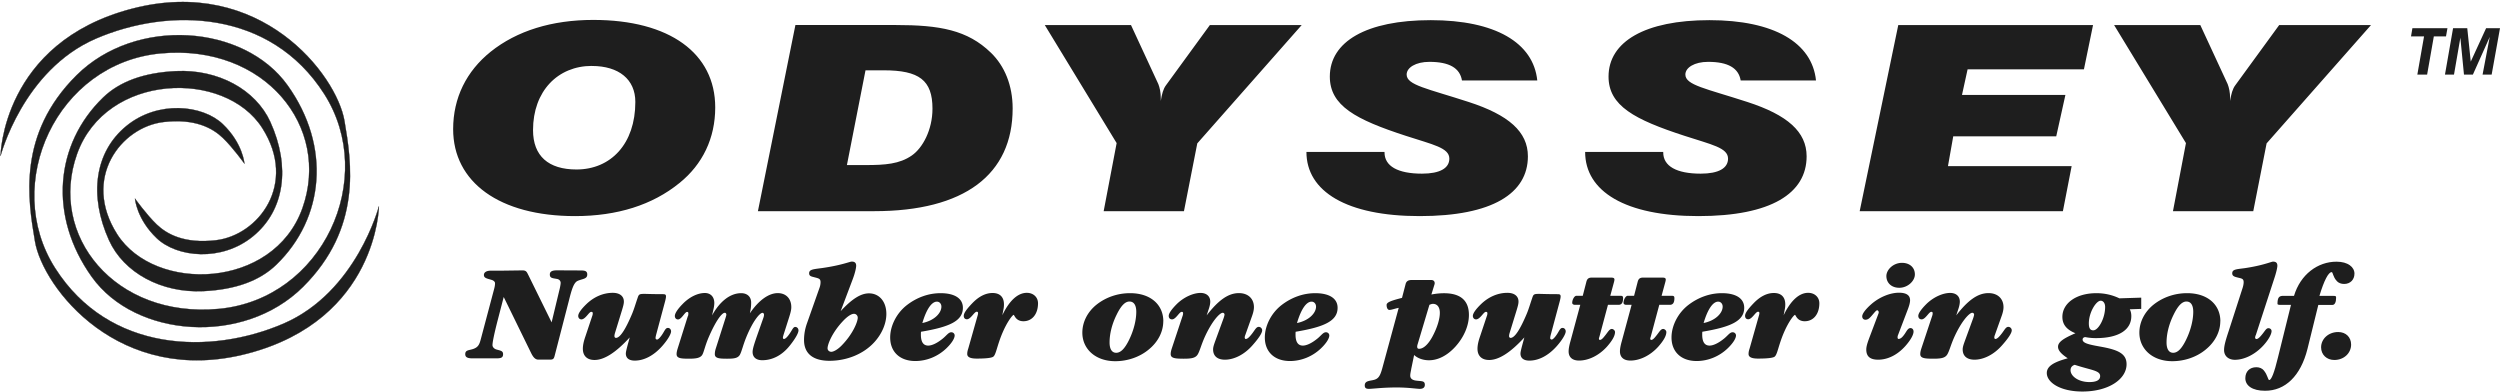
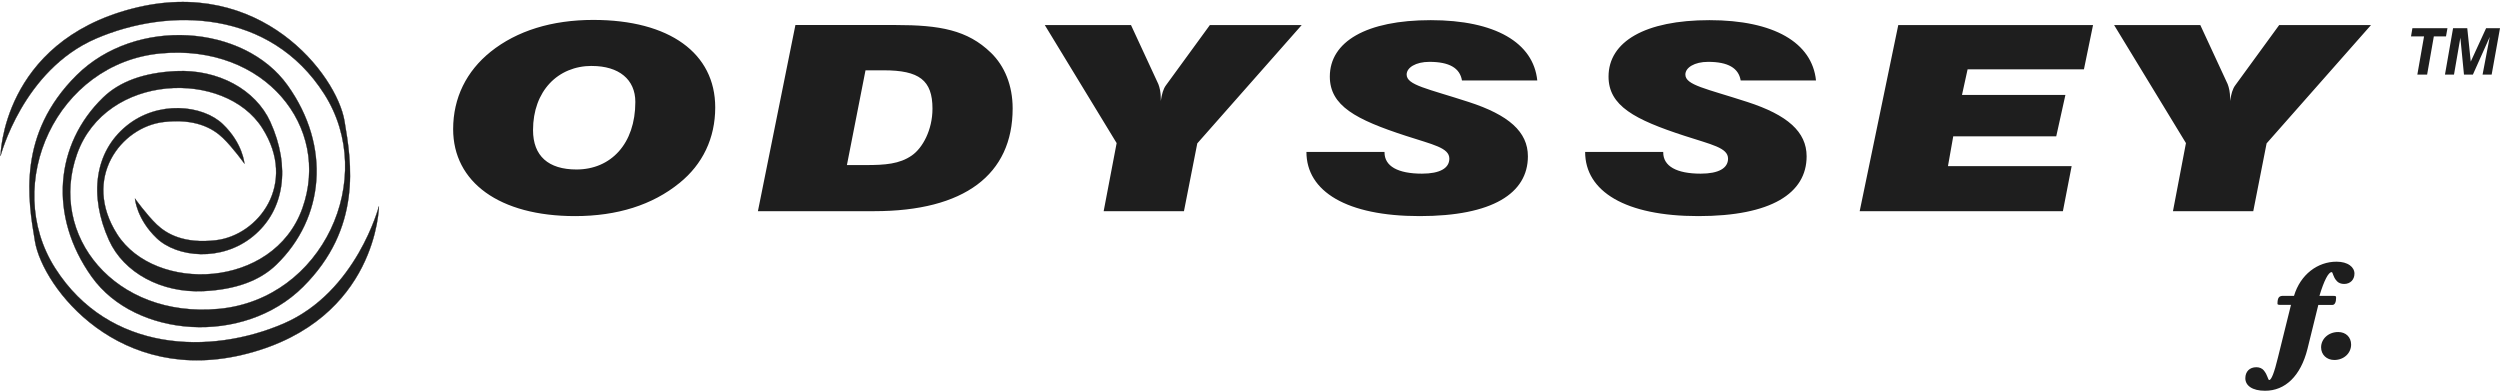
<svg xmlns="http://www.w3.org/2000/svg" width="1500" height="235" fill="none" viewBox="0 0 1500 235">
  <g fill="#1E1E1E" clip-path="url(#a)">
    <path d="M271.887 77.47c0 31.835 27.738 52.19 73.168 52.19 25.235 0 46.473-6.681 62.636-19.867 13.869-11.17 21.446-26.861 21.446-45.336 0-32.463-27.32-52.504-73.168-52.504-24.818 0-45.847 6.506-61.593 19.102-14.495 11.656-22.489 27.626-22.489 46.45v-.036Zm83.248-37.89c16.198 0 26.069 8.071 26.069 21.571 0 25.156-14.703 40.535-35.315 40.535-16.823 0-26.069-8.072-26.069-23.625 0-23.451 14.911-38.517 35.315-38.517v.035Zm99.62 87.123h69.796c54.016 0 83.04-21.885 83.04-61.654 0-13.813-4.831-25.47-13.034-33.402-14.078-13.674-30.693-16.631-57.179-16.631h-60.134l-22.489 111.652v.035Zm53.39-27.661 11.158-56.853h10.949c21.238 0 29.232 5.915 29.232 22.999 0 12.734-5.874 23.59-12.409 28.113-7.369 5.115-15.989 5.741-27.737 5.741h-11.193Zm154.088 27.661h48.141l7.995-40.673 62.636-70.98h-55.093l-26.278 36.047c-1.669 2.157-2.538 5.428-3.163 9.464v-1.566c0-3.584-.626-6.367-1.46-8.524l-16.406-35.42h-51.722l43.101 70.805-7.786 40.847h.035Zm121.622-35.558c0 23.764 24.193 38.516 67.92 38.516 43.727 0 64.965-13.674 64.965-35.872 0-14.752-11.575-24.843-35.524-32.602-24.818-8.072-37.227-10.09-37.227-16.457 0-4.175 5.457-7.62 13.66-7.62 11.992 0 18.283 3.723 19.535 11.169h45.187c-2.329-22.685-25.236-36.185-63.923-36.185s-60.55 12.908-60.55 33.854c0 17.536 15.572 25.782 45.639 35.559 16.197 5.288 26.069 7.132 26.069 13.674 0 5.741-5.666 9.011-16.406 9.011-14.495 0-22.489-4.488-22.489-12.734v-.313H783.82h.035Zm167.227 0c0 23.764 24.192 38.516 67.918 38.516 43.73 0 64.97-13.674 64.97-35.872 0-14.752-11.58-24.843-35.53-32.602-24.82-8.072-37.22-10.09-37.22-16.457 0-4.175 5.45-7.62 13.66-7.62 11.99 0 18.28 3.723 19.53 11.169h45.19c-2.3-22.685-25.24-36.185-63.93-36.185-38.682 0-60.546 12.908-60.546 33.854 0 17.536 15.573 25.782 45.636 35.559 16.2 5.288 26.07 7.132 26.07 13.674 0 5.741-5.66 9.011-16.4 9.011-14.5 0-22.493-4.488-22.493-12.734v-.313h-46.89.035Zm164.728 35.558h121.93l5.25-27.034h-74.21l3.16-17.85h61.8l5.5-24.842h-62.05l3.37-15.379h69.8l5.46-26.547h-116.86l-23.15 111.652Zm188.01 0h48.14l8-40.673 62.63-70.98h-55.09l-26.28 36.047c-1.67 2.157-2.54 5.428-3.16 9.464v-1.566c0-3.584-.63-6.367-1.46-8.524l-16.41-35.42h-51.72l43.1 70.805-7.79 40.847h.04Z" />
    <path stroke="#1E1E1E" stroke-miterlimit="3.86" stroke-width=".17" d="M94.058 134.707c6.083 5.775 16.476 11.621 35.35 9.463 25.722-2.957 49.324-33.819 27.947-67.36-22.49-35.28-93.746-33.158-111.126 15.588-17.38 48.745 22.56 98.709 84.987 92.933 62.427-5.776 95.622-78.32 63.331-128.945C162.256 5.762 101.392 4.266 57.561 23.16 13.695 42.086.313 93.615.313 93.615s.799-68.02 78.833-88.375c77.027-20.11 122.84 39.595 127.532 67.29 4.275 25.052 10.636 64.369-24.957 99.684-35.594 35.315-100.489 30.514-126.663-6.089-26.139-36.603-22.002-79.677 6.744-107.547 10.045-9.742 24.644-14.996 43.831-15.9 25.235-1.183 47.724 11.03 56.588 30.514 12.2 26.93 8.551 53.025-10.358 68.543-18.875 15.518-45.709 12.769-57.84 1.183-12.13-11.552-13.034-23.764-13.034-23.764s6.986 9.742 13.034 15.518l.035.035Z" />
    <path stroke="#1E1E1E" stroke-miterlimit="3.86" stroke-width=".17" d="M133.614 82.657c-6.083-5.776-16.476-11.621-35.35-9.464-25.722 2.957-49.324 33.819-27.947 67.36 22.49 35.281 93.746 33.158 111.126-15.587 17.379-48.746-22.559-98.71-84.987-92.934C34.03 37.808.834 110.318 33.125 160.942c32.291 50.625 93.155 52.121 136.986 33.228 43.831-18.893 57.249-70.422 57.249-70.422s-.8 67.987-78.834 88.376c-77.027 20.11-122.84-39.595-127.532-67.291-4.276-25.051-10.636-64.368 24.957-99.684C81.544 9.834 146.44 14.635 172.58 51.24c26.139 36.602 22.003 79.642-6.743 107.546-10.046 9.742-24.645 14.996-43.832 15.901-25.235 1.183-47.724-11.03-56.588-30.514-12.2-26.93-8.55-53.026 10.359-68.543 18.874-15.518 45.708-12.735 57.839-1.218 12.131 11.551 13.035 23.764 13.035 23.764s-6.987-9.742-13.035-15.518Z" />
-     <path d="m313.389 162.23-12.687.174h-6.187c-2.676 0-4.171 1.009-4.171 2.575 0 1.844 1.668 2.087 4.519 2.922 1.425.418 2.155 1.253 2.155 2.018 0 1.497-.348 2.749-.661 3.932l-7.855 29.575c-.904 3.514-1.738 5.08-5.006 6.089-2.502.73-4.345.591-4.345 2.992 0 1.913 1.495 2.505 4.415 2.505h13.938c2.85 0 4.345-.244 4.345-2.505 0-2.018-1.494-2.088-4.101-2.853-1.321-.418-2.26-1.496-2.26-2.575 0-1.67 1.008-6.75 3.163-15.1l3.58-13.779 16.337 33.402c1.321 2.749 2.573 4.175 4.519 4.175h6.743c1.912 0 2.433-.348 2.92-2.157l8.586-33.228c1.738-6.924 2.919-10.786 5.248-11.864 2.99-1.322 5.77-1.079 5.77-3.828 0-2.087-1.321-2.435-4.101-2.435l-14.008-.07c-2.92 0-4.345.661-4.345 2.505 0 2.262 1.668 2.158 4.414 2.68 1.252.243 2.086 1.183 2.086 2.331 0 .591-.174 1.67-.487 3.166l-4.936 20.528-13.938-28.322c-.904-1.74-1.182-2.853-3.511-2.853h-.243.104Zm80.676 37.16 4.936-18.371c.348-1.322.591-2.436.591-3.097 0-1.183-.417-1.426-2.016-1.426-6.257 0-9.837-.174-10.915-.174-3.336 0-3.406.348-4.24 2.853-1.078 3.096-1.912 6.089-3.094 8.942-4.101 9.777-7.334 14.613-9.767 14.613-.487 0-.904-.418-.904-1.079 0-.348.07-1.009.348-1.913l4.24-13.779c.591-2.018 1.078-3.583 1.078-5.01 0-3.27-2.503-5.254-6.674-5.254-5.596 0-11.192 2.331-15.781 6.75-3.267 3.166-4.935 5.602-4.935 7.098 0 1.253.834 2.088 1.911 2.088 2.434 0 4.519-4.523 5.909-4.523.591 0 .904.243.904.835 0 .417-.069 1.078-.347 1.739l-4.102 12.282c-1.008 2.923-1.495 5.254-1.495 7.272 0 4.245 2.503 6.75 7.022 6.75 5.839 0 12.861-4.523 21.099-13.534l-1.252 4.592c-.66 2.505-1.077 4.176-1.077 5.08 0 2.679 1.842 4.245 5.353 4.245 5.492 0 11.331-2.923 16.441-8.698 3.684-4.176 5.353-7.446 5.353-8.838 0-1.183-.835-2.088-1.912-2.088-1.425 0-1.912 1.67-3.337 3.828-1.425 2.157-2.572 3.166-3.163 3.166-.487 0-.904-.418-.904-.835 0-.905.348-2.018.765-3.584l-.035.07Zm18.631-9.711-6.083 19.381c-.347 1.148-.66 2.261-.66 3.409 0 2.505 2.572 2.749 7.438 2.749 4.241 0 6.744-.418 7.926-2.262 1.008-1.6 1.598-5.184 3.823-10.438 4.241-9.846 7.925-14.857 9.767-14.857.487 0 .904.488.904 1.183 0 .244-.174.905-.487 1.914l-5.839 18.302c-.417 1.252-.591 2.435-.591 3.409 0 2.505 2.572 2.749 7.334 2.749 3.998 0 6.431-.244 7.682-2.331 1.078-1.914 1.842-5.602 3.824-10.508 3.927-9.672 8.098-14.683 9.767-14.683.486 0 .904.487.904 1.183 0 .244-.07 1.009-.418 1.914l-3.51 9.951c-1.738 5.01-2.92 8.42-2.92 10.438 0 3.097 2.086 4.941 5.77 4.941 6.187 0 12.027-2.993 16.685-8.942 3.51-4.419 5.074-7.516 5.074-8.942 0-1.183-.903-2.088-1.911-2.088-1.252 0-1.738 1.601-3.268 3.827-1.494 2.262-2.746 3.41-3.58 3.41-.348 0-.591-.348-.591-.904 0-.348.174-.836.348-1.497l3.51-11.029c.661-2.157 1.182-3.932 1.182-5.672 0-5.184-3.267-8.42-8.099-8.42-5.248 0-11.262 4.002-16.754 12.109l.417-2.158c.244-1.426.348-2.853.348-4.244 0-3.515-2.329-5.672-6.013-5.672-6.257 0-12.583 4.523-17.449 13.361l.764-3.34c.417-1.67.591-3.097.591-4.106 0-3.758-2.259-6.019-5.666-6.019-4.171 0-9.176 2.261-13.417 6.68-3.093 3.166-4.588 5.602-4.588 7.098 0 1.253.765 2.088 1.912 2.088 2.085 0 4.102-4.523 5.422-4.523.487 0 .765.243.765.835 0 .417 0 1.078-.243 1.739l-.07-.035Zm83.839 19.314c0-2.506 2.85-9.603 9.246-16.353 2.746-2.923 5.075-4.35 6.604-4.35 1.252 0 2.26 1.009 2.26 2.332 0 2.435-2.851 9.603-9.351 16.353-2.676 2.853-5.248 4.105-6.5 4.105-1.251 0-2.259-.904-2.259-2.087Zm7.925-22.477 7.161-18.963c1.599-4.244 2.085-7.097 2.085-8.106 0-1.671-.834-2.506-2.676-2.506-1.008 0-6.5 2.332-18.11 3.932-4.936.661-7.438.766-7.438 3.097 0 1.739 1.321 1.913 3.337 2.435 2.502.661 3.51.835 3.51 2.923a9.89 9.89 0 0 1-.591 3.27l-7.577 21.468c-1.182 3.34-1.738 6.68-1.738 9.951 0 8.003 5.248 12.456 15.259 12.456 10.497 0 20.369-4.105 26.695-10.925 4.832-5.184 7.439-11.517 7.439-17.188 0-7.515-4.345-12.352-10.428-12.352-5.075 0-10.428 3.584-16.928 10.612v-.104Zm48.177 12.524c17.032-2.853 25.096-6.437 25.096-14.37 0-5.497-4.762-8.768-13.417-8.768-7.021 0-14.008 2.436-20.021 7.029-6.326 4.836-10.185 12.525-10.185 19.554 0 8.594 5.77 14.126 15.086 14.126 6.847 0 13.521-2.749 18.596-7.585 3.406-3.271 5.005-6.089 5.005-7.759 0-1.009-.834-1.914-2.016-1.914-1.668 0-2.746 1.844-5.075 3.758-3.58 2.923-6.673 4.245-8.759 4.245-2.92 0-4.414-2.157-4.414-6.611 0-.487 0-1.079.069-1.67l.035-.035Zm.765-5.184c2.502-8.525 5.665-12.874 8.759-12.874 1.495 0 2.677 1.253 2.677 2.992 0 3.828-4.172 8.351-11.436 9.847v.035Zm47.967-4.591.764-3.932c.174-.905.244-1.74.244-2.679 0-4.419-2.433-6.854-6.848-6.854-4.171 0-8.342 2.087-12.339 6.332-3.268 3.41-4.936 5.776-4.936 7.342 0 1.252.66 2.087 1.912 2.087 2.259 0 4.414-4.523 5.839-4.523.591 0 .834.244.834.835 0 .244-.069.905-.347 1.74L581 208.993c-.348 1.078-.661 2.087-.661 3.409 0 1.845 1.843 2.749 5.666 2.749 5.77 0 9.107-.417 10.011-1.183 1.251-1.009 1.842-4.175 3.511-9.116 3.58-10.612 7.994-15.935 8.689-15.935.417 0 1.182 3.827 5.84 3.827 5.179 0 8.759-4.245 8.759-10.786 0-3.584-2.746-6.263-6.743-6.263-5.249 0-10.428 4.523-14.668 13.431l-.035.139ZM698 192.777c0-9.846-7.508-16.875-19.952-16.875-7.439 0-14.425 2.436-19.952 6.75-5.596 4.419-8.69 10.612-8.69 16.945 0 9.777 7.856 17.118 19.778 17.118 7.334 0 14.599-2.505 19.952-6.924 5.77-4.662 8.829-10.855 8.829-17.049l.035.035Zm-32.257 12.7c0-4.941 1.321-10.856 4.345-16.875 2.503-5.08 4.936-7.689 7.578-7.689 2.641 0 4.101 2.157 4.101 6.193 0 4.767-1.425 10.925-4.345 16.875-2.502 5.08-4.936 7.689-7.682 7.689-2.502 0-3.997-2.088-3.997-6.193Zm43.762-15.798-6.43 19.38c-.348 1.079-.661 2.157-.661 3.41 0 2.505 2.746 2.749 7.856 2.749 4.345 0 6.917-.348 8.273-2.436 1.251-1.914 2.085-5.602 4.24-10.438 4.415-9.777 9.107-14.683 10.845-14.683.591 0 1.078.487 1.078 1.079 0 .348-.174 1.009-.487 2.018l-4.762 13.013c-.834 2.331-1.599 4.244-1.599 5.845 0 3.932 2.503 6.193 7.091 6.193 5.422 0 11.609-2.992 16.511-8.594 3.927-4.419 5.839-7.446 5.839-9.011 0-1.183-1.008-2.088-2.016-2.088-1.495 0-2.155 1.6-3.928 3.932-1.668 2.157-2.85 3.34-3.928 3.34-.347 0-.59-.418-.59-.905 0-.348.069-.835.347-1.496l3.928-11.03c.834-2.261 1.251-4.105 1.251-5.671 0-5.08-3.51-8.42-9.002-8.42-6.605 0-12.514 4.523-19.361 13.361l1.077-3.271c.765-2.087 1.078-3.827 1.078-4.94 0-3.271-2.26-5.254-5.84-5.254-4.24 0-9.941 2.435-14.251 6.68-3.267 3.271-4.832 5.671-4.832 7.098 0 1.253.765 2.088 2.016 2.088 2.26 0 4.345-4.524 5.77-4.524.591 0 .835.244.835.835 0 .418-.07 1.079-.348 1.74Zm67.955 9.361c17.032-2.853 25.096-6.437 25.096-14.37 0-5.497-4.762-8.768-13.452-8.768-7.021 0-14.008 2.436-20.021 7.029-6.326 4.836-10.185 12.525-10.185 19.554 0 8.594 5.77 14.126 15.086 14.126 6.848 0 13.521-2.749 18.596-7.585 3.407-3.271 5.005-6.089 5.005-7.759 0-1.009-.834-1.914-2.016-1.914-1.668 0-2.746 1.844-5.074 3.758-3.581 2.923-6.674 4.245-8.76 4.245-2.92 0-4.414-2.157-4.414-6.611 0-.487 0-1.079.069-1.67l.07-.035Zm.73-5.184c2.502-8.525 5.666-12.874 8.759-12.874 1.495 0 2.677 1.253 2.677 2.992 0 3.828-4.171 8.351-11.436 9.847v.035Zm72.368 12.769 7.091-23.729c.834-.348 1.494-.592 2.085-.592 2.572 0 4.171 1.914 4.171 5.428 0 3.514-1.494 8.837-4.657 14.613-2.573 4.593-5.353 6.924-7.752 6.924-.903 0-1.181-.417-1.181-1.426 0-.244.069-.592.243-1.253v.035Zm-3.824 14.787 1.738-8.42c2.155 2.018 5.423 3.166 8.933 3.166 5.249 0 10.776-2.679 15.677-8.002 5.422-5.915 8.273-12.944 8.273-19.206 0-8.594-5.006-13.013-14.947-13.013-2.329 0-4.831.243-7.577.765l1.911-6.193c.07-.244.07-.487.07-.661 0-1.079-.765-1.844-2.016-1.844h-11.923c-1.911 0-3.093.765-3.51 2.435l-2.155 8.281c-6.188 1.601-9.246 2.575-9.246 4.245 0 1.914.764 2.992 1.668 2.992 1.321 0 3.094-.765 5.596-1.252l-9.419 34.654c-1.252 4.767-2.086 7.168-4.345 8.177-2.503 1.183-6.605.417-6.605 3.688 0 1.6.765 2.087 2.503 2.087 2.329 0 7.925-.835 16.615-.835 7.265 0 11.922.835 13.938.835s2.99-.904 2.99-2.435c0-2.679-2.26-2.018-5.666-2.575-2.016-.348-3.094-1.322-3.094-2.923 0-1.252.348-2.505.591-3.931v-.035Zm84.118-22.022 4.936-18.371c.348-1.322.591-2.436.591-3.097 0-1.183-.417-1.426-2.016-1.426-6.257 0-9.837-.174-10.914-.174-3.337 0-3.407.348-4.241 2.853-1.078 3.096-1.912 6.089-3.094 8.942-4.101 9.777-7.334 14.613-9.767 14.613-.487 0-.904-.418-.904-1.079 0-.348.07-1.009.348-1.913l4.24-13.779c.591-2.018 1.078-3.583 1.078-5.01 0-3.27-2.503-5.254-6.674-5.254-5.596 0-11.192 2.331-15.78 6.75-3.268 3.166-4.936 5.602-4.936 7.098 0 1.253.834 2.088 1.911 2.088 2.434 0 4.519-4.523 5.91-4.523.59 0 .903.243.903.835 0 .417-.069 1.078-.347 1.739l-4.102 12.282c-1.008 2.923-1.495 5.254-1.495 7.272 0 4.245 2.503 6.75 7.022 6.75 5.839 0 12.861-4.523 21.099-13.534l-1.252 4.592c-.66 2.505-1.077 4.176-1.077 5.08 0 2.679 1.842 4.245 5.353 4.245 5.492 0 11.331-2.923 16.441-8.698 3.684-4.176 5.353-7.446 5.353-8.838 0-1.183-.834-2.088-1.912-2.088-1.425 0-1.912 1.67-3.337 3.828-1.425 2.157-2.572 3.166-3.163 3.166-.487 0-.904-.418-.904-.835 0-.905.348-2.018.765-3.584l-.035.07Zm17.31-16.459-5.909 21.885c-.66 2.331-1.077 4.349-1.077 6.019 0 3.514 2.259 5.498 6.257 5.498 5.665 0 11.922-2.993 16.753-8.351 3.164-3.584 4.832-6.506 4.832-8.768 0-.905-1.008-1.844-1.912-1.844-1.321 0-2.085 1.427-3.754 3.584-1.494 1.913-2.433 2.992-3.406 2.992-.348 0-.591-.244-.591-.835 0-.244.174-.661.348-1.253l5.074-18.962h6.327c1.842 0 2.746-1.253 2.746-4.001 0-1.427-.661-1.427-2.086-1.427h-5.596l2.329-8.594c.069-.417.173-.765.173-1.078 0-1.183-.903-1.253-2.85-1.253h-10.601c-2.016 0-2.92.661-3.407 2.575l-2.155 8.35h-3.823c-1.182 0-2.503 2.262-2.503 4.245 0 .661.591 1.183 1.738 1.183h3.093v.035Zm30.797 0-5.909 21.885c-.66 2.331-1.077 4.349-1.077 6.019 0 3.514 2.259 5.498 6.256 5.498 5.666 0 11.923-2.993 16.754-8.351 3.163-3.584 4.832-6.506 4.832-8.768 0-.905-1.008-1.844-1.912-1.844-1.321 0-2.085 1.427-3.754 3.584-1.495 1.913-2.433 2.992-3.406 2.992-.348 0-.591-.244-.591-.835 0-.244.173-.661.347-1.253l5.075-18.962h6.326c1.84 0 2.75-1.253 2.75-4.001 0-1.427-.66-1.427-2.09-1.427h-5.595l2.328-8.594c.07-.417.174-.765.174-1.078 0-1.183-.904-1.253-2.85-1.253h-10.602c-2.016 0-2.919.661-3.406 2.575l-2.155 8.35h-3.824c-1.181 0-2.502 2.262-2.502 4.245 0 .661.591 1.183 1.738 1.183h3.093v.035Zm42.471 16.109c17.04-2.853 25.1-6.437 25.1-14.37 0-5.497-4.76-8.768-13.42-8.768-7.02 0-14 2.436-20.02 7.029-6.32 4.836-10.18 12.525-10.18 19.554 0 8.594 5.77 14.126 15.08 14.126 6.85 0 13.53-2.749 18.6-7.585 3.41-3.271 5.01-6.089 5.01-7.759 0-1.009-.84-1.914-2.02-1.914-1.67 0-2.75 1.844-5.08 3.758-3.58 2.923-6.67 4.245-8.75 4.245-2.92 0-4.42-2.157-4.42-6.611 0-.487 0-1.079.07-1.67l.03-.035Zm.73-5.184c2.51-8.525 5.67-12.874 8.76-12.874 1.5 0 2.68 1.253 2.68 2.992 0 3.828-4.17 8.351-11.44 9.847v.035Zm48.01-4.591.76-3.932c.18-.905.24-1.74.24-2.679 0-4.419-2.43-6.854-6.84-6.854-4.17 0-8.35 2.087-12.34 6.332-3.27 3.41-4.94 5.776-4.94 7.342 0 1.252.66 2.087 1.91 2.087 2.26 0 4.42-4.523 5.84-4.523.59 0 .84.244.84.835 0 .244-.07.905-.35 1.74l-5.49 19.38c-.35 1.078-.66 2.087-.66 3.409 0 1.845 1.84 2.749 5.66 2.749 5.77 0 9.11-.417 10.01-1.183 1.26-1.009 1.85-4.175 3.51-9.116 3.58-10.612 8-15.935 8.69-15.935.42 0 1.19 3.827 5.84 3.827 5.18 0 8.76-4.245 8.76-10.786 0-3.584-2.74-6.263-6.74-6.263-5.25 0-10.43 4.523-14.67 13.431l-.03.139Zm78.76-24.634c0-4.106-3.09-6.924-7.75-6.924-5.18 0-9.35 4.106-9.35 7.933 0 4.106 3.09 7.028 7.75 7.028 5.08 0 9.35-4.105 9.35-8.002v-.035ZM1127 188.36l-4.66 12.352c-1.49 3.932-2.57 6.75-2.57 9.011 0 4.176 2.33 6.089 7.16 6.089 5.59 0 11.43-2.748 16.27-8.176 3.33-3.758 4.93-6.855 4.93-8.699 0-1.252-.76-2.087-1.84-2.087-1.43 0-2.09 1.426-3.34 3.34-1.42 2.088-2.57 3.166-3.82 3.166-.35 0-.59-.348-.59-1.009 0-.348.07-.835.35-1.496l5.66-14.857c.91-2.331 1.5-4.349 1.5-5.845 0-2.992-2.26-4.523-6.68-4.523-5.07 0-11.43 2.435-16.44 6.75-3.75 3.27-5.6 5.915-5.6 7.445 0 1.183.77 2.018 1.92 2.018 1.6 0 2.57-1.009 3.92-2.574 1.6-1.844 2.51-3.097 3.17-3.097.41 0 .9.592.9 1.183 0 .244-.07.592-.24 1.009Zm32.26 1.319-6.44 19.38c-.34 1.079-.66 2.157-.66 3.41 0 2.505 2.75 2.749 7.86 2.749 4.34 0 6.92-.348 8.27-2.436 1.25-1.914 2.09-5.602 4.24-10.438 4.42-9.777 9.11-14.683 10.85-14.683.59 0 1.08.487 1.08 1.079 0 .348-.18 1.009-.49 2.018l-4.76 13.013c-.84 2.331-1.6 4.244-1.6 5.845 0 3.932 2.5 6.193 7.09 6.193 5.42 0 11.61-2.992 16.51-8.594 3.93-4.419 5.84-7.446 5.84-9.011 0-1.183-1.01-2.088-2.02-2.088-1.49 0-2.15 1.6-3.92 3.932-1.67 2.157-2.85 3.34-3.93 3.34-.35 0-.59-.418-.59-.905 0-.348.07-.835.34-1.496l3.93-11.03c.84-2.261 1.25-4.105 1.25-5.671 0-5.08-3.51-8.42-9-8.42-6.6 0-12.51 4.523-19.36 13.361l1.08-3.271c.76-2.087 1.07-3.827 1.07-4.94 0-3.271-2.25-5.254-5.83-5.254-4.25 0-9.95 2.435-14.26 6.68-3.26 3.271-4.83 5.671-4.83 7.098 0 1.253.77 2.088 2.02 2.088 2.26 0 4.34-4.524 5.77-4.524.59 0 .83.244.83.835 0 .418-.07 1.079-.34 1.74Zm85.99 10.266c-6.92 2.992-10.43 5.184-10.43 8.107 0 2.261 2.02 4.418 5.84 6.923-8.41 2.262-12.58 4.767-12.58 8.838 0 5.602 7.99 11.099 21.34 11.099 16.02 0 26.52-7.585 26.52-16.353 0-6.506-5.25-8.768-16.2-10.681-6.6-1.183-10.18-2.018-10.18-4.176 0-.765.66-1.426 1.6-1.426.42 0 2.5.591 6.43.591 13.83 0 21.2-5.08 21.2-13.186 0-1.427-.24-2.749-.9-4.106l6.85-.244v-6.75l-13.11.418c-4.17-2.018-8.83-3.097-13.76-3.097-12.34 0-20.44 6.194-20.44 14.196 0 4.593 2.5 7.689 7.85 9.847h-.03Zm8.06-5.915c0-6.681 4.42-13.604 7.09-13.604 1.5 0 2.68 1.426 2.68 3.757 0 6.924-4.1 14.022-7.09 14.022-1.91 0-2.68-1.322-2.68-4.175Zm-8.41 24.877c9.94 3.271 15.19 3.34 15.19 6.75 0 2.331-2.15 3.584-6.43 3.584-6.67 0-11.33-3.584-11.33-7.098 0-1.601.83-2.749 2.57-3.271v.035Zm87.32-26.13c0-9.846-7.51-16.875-19.96-16.875-7.43 0-14.42 2.436-19.95 6.75-5.59 4.419-8.69 10.612-8.69 16.945 0 9.777 7.86 17.118 19.78 17.118 7.34 0 14.6-2.505 19.95-6.924 5.77-4.662 8.83-10.855 8.83-17.049l.04.035Zm-32.29 12.7c0-4.941 1.32-10.856 4.34-16.875 2.5-5.08 4.94-7.689 7.58-7.689 2.64 0 4.1 2.157 4.1 6.193 0 4.767-1.43 10.925-4.35 16.875-2.5 5.08-4.93 7.689-7.68 7.689-2.5 0-3.99-2.088-3.99-6.193Zm53.56-4.421 10.91-33.471c1.43-4.245 2.02-7.029 2.02-8.177 0-1.67-.83-2.435-2.61-2.435-1.01 0-6.08 2.331-17.03 3.931-4.93.661-7.44.661-7.44 3.097 0 1.74 1.43 2.088 3.93 2.679 2.09.487 2.92.766 2.92 2.679 0 .766-.17 1.914-.59 3.271l-8.41 26.06c-1.6 4.836-2.75 8.525-2.75 11.343 0 3.514 2.57 5.845 6.5 5.845 5.35 0 11.92-2.923 17.17-8.698 3.34-3.688 4.83-6.924 4.83-8.525 0-1.009-.83-1.739-1.91-1.739-1.25 0-1.91 1.426-3.51 3.409-1.6 2.018-2.74 3.097-3.68 3.097-.42 0-.77-.348-.77-1.009 0-.244.18-.765.35-1.322l.07-.035Z" />
    <path d="M1376.43 177.501H1370c-2.5 0-3.51.905-3.51 4.837 0 .417.59.591 1.84.591h6.26l-7.86 31.732c-2.15 8.942-3.92 13.36-5.18 13.36-.83 0-.9-2.992-3.33-5.845-1.01-1.183-2.58-1.844-4.42-1.844-3.99 0-6.6 2.575-6.6 6.611 0 4.419 4.17 7.515 11.85 7.515 12.03 0 21.34-8.768 25.44-25.121l6.5-26.373h8.42c1.49 0 2.26-1.67 2.26-4.349 0-1.009-.35-1.079-1.5-1.079h-8.51c2.85-9.533 5.49-14.265 7.33-14.265.83 0 .66 2.748 3.16 5.427 1.01 1.079 2.51 1.671 4.35 1.671 3.68 0 6.18-2.575 6.18-6.194 0-3.931-3.92-7.167-10.77-7.167-11.26 0-21.62 7.585-25.51 20.528l.03-.035Zm24.16 38.484c5.77 0 10.08-4.105 10.08-9.255 0-4.419-3.16-7.515-7.75-7.515-5.91 0-10.26 4.175-10.26 9.185 0 4.419 3.34 7.585 7.93 7.585Zm49.81-171.221h5.87l4.03-22.928h7.3l.87-4.906h-21.03l-.83 4.906h7.82l-4.03 22.928Zm16.58 0h5.42l3.82-22.128 2.16 22.128h5.35l10.12-22.615-4.31 22.615h5.45L1500 16.93h-8.34l-9.21 20.04-2.09-20.04h-8.52l-4.86 27.834Z" />
  </g>
  <defs>
    <clipPath id="a">
      <path fill="#fff" d="M0 .89h1500v234.056H0z" />
    </clipPath>
  </defs>
</svg>